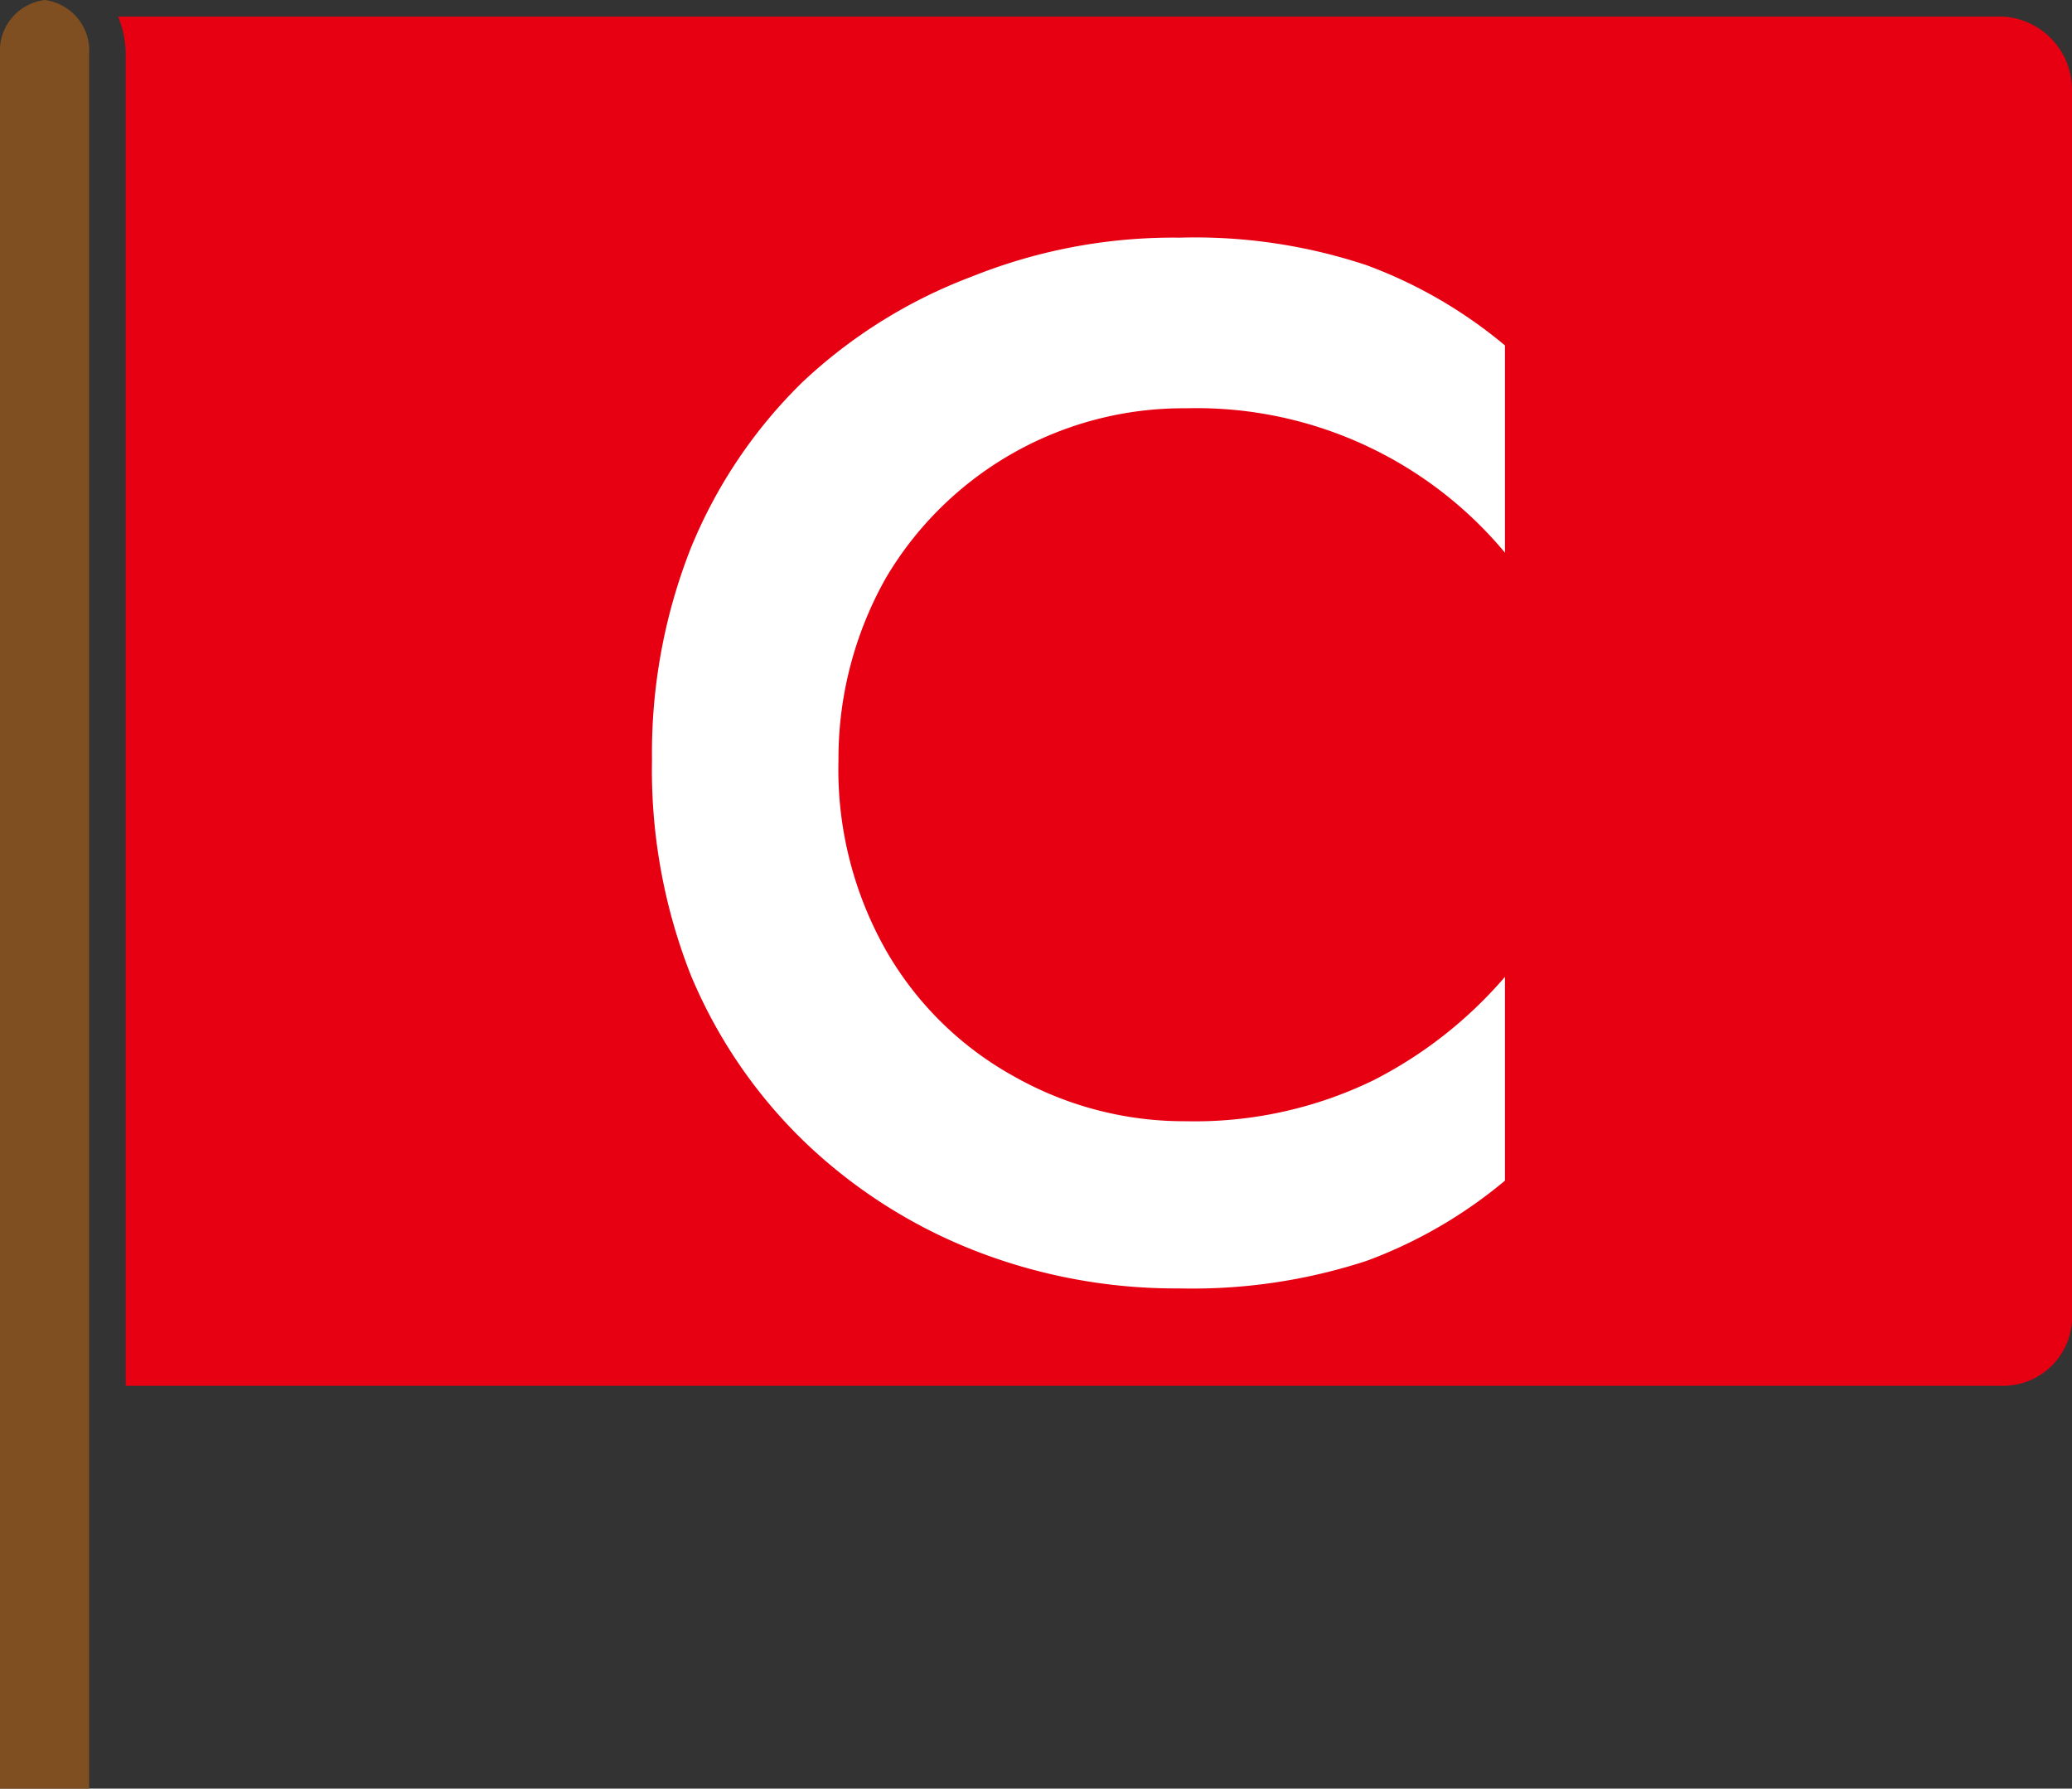
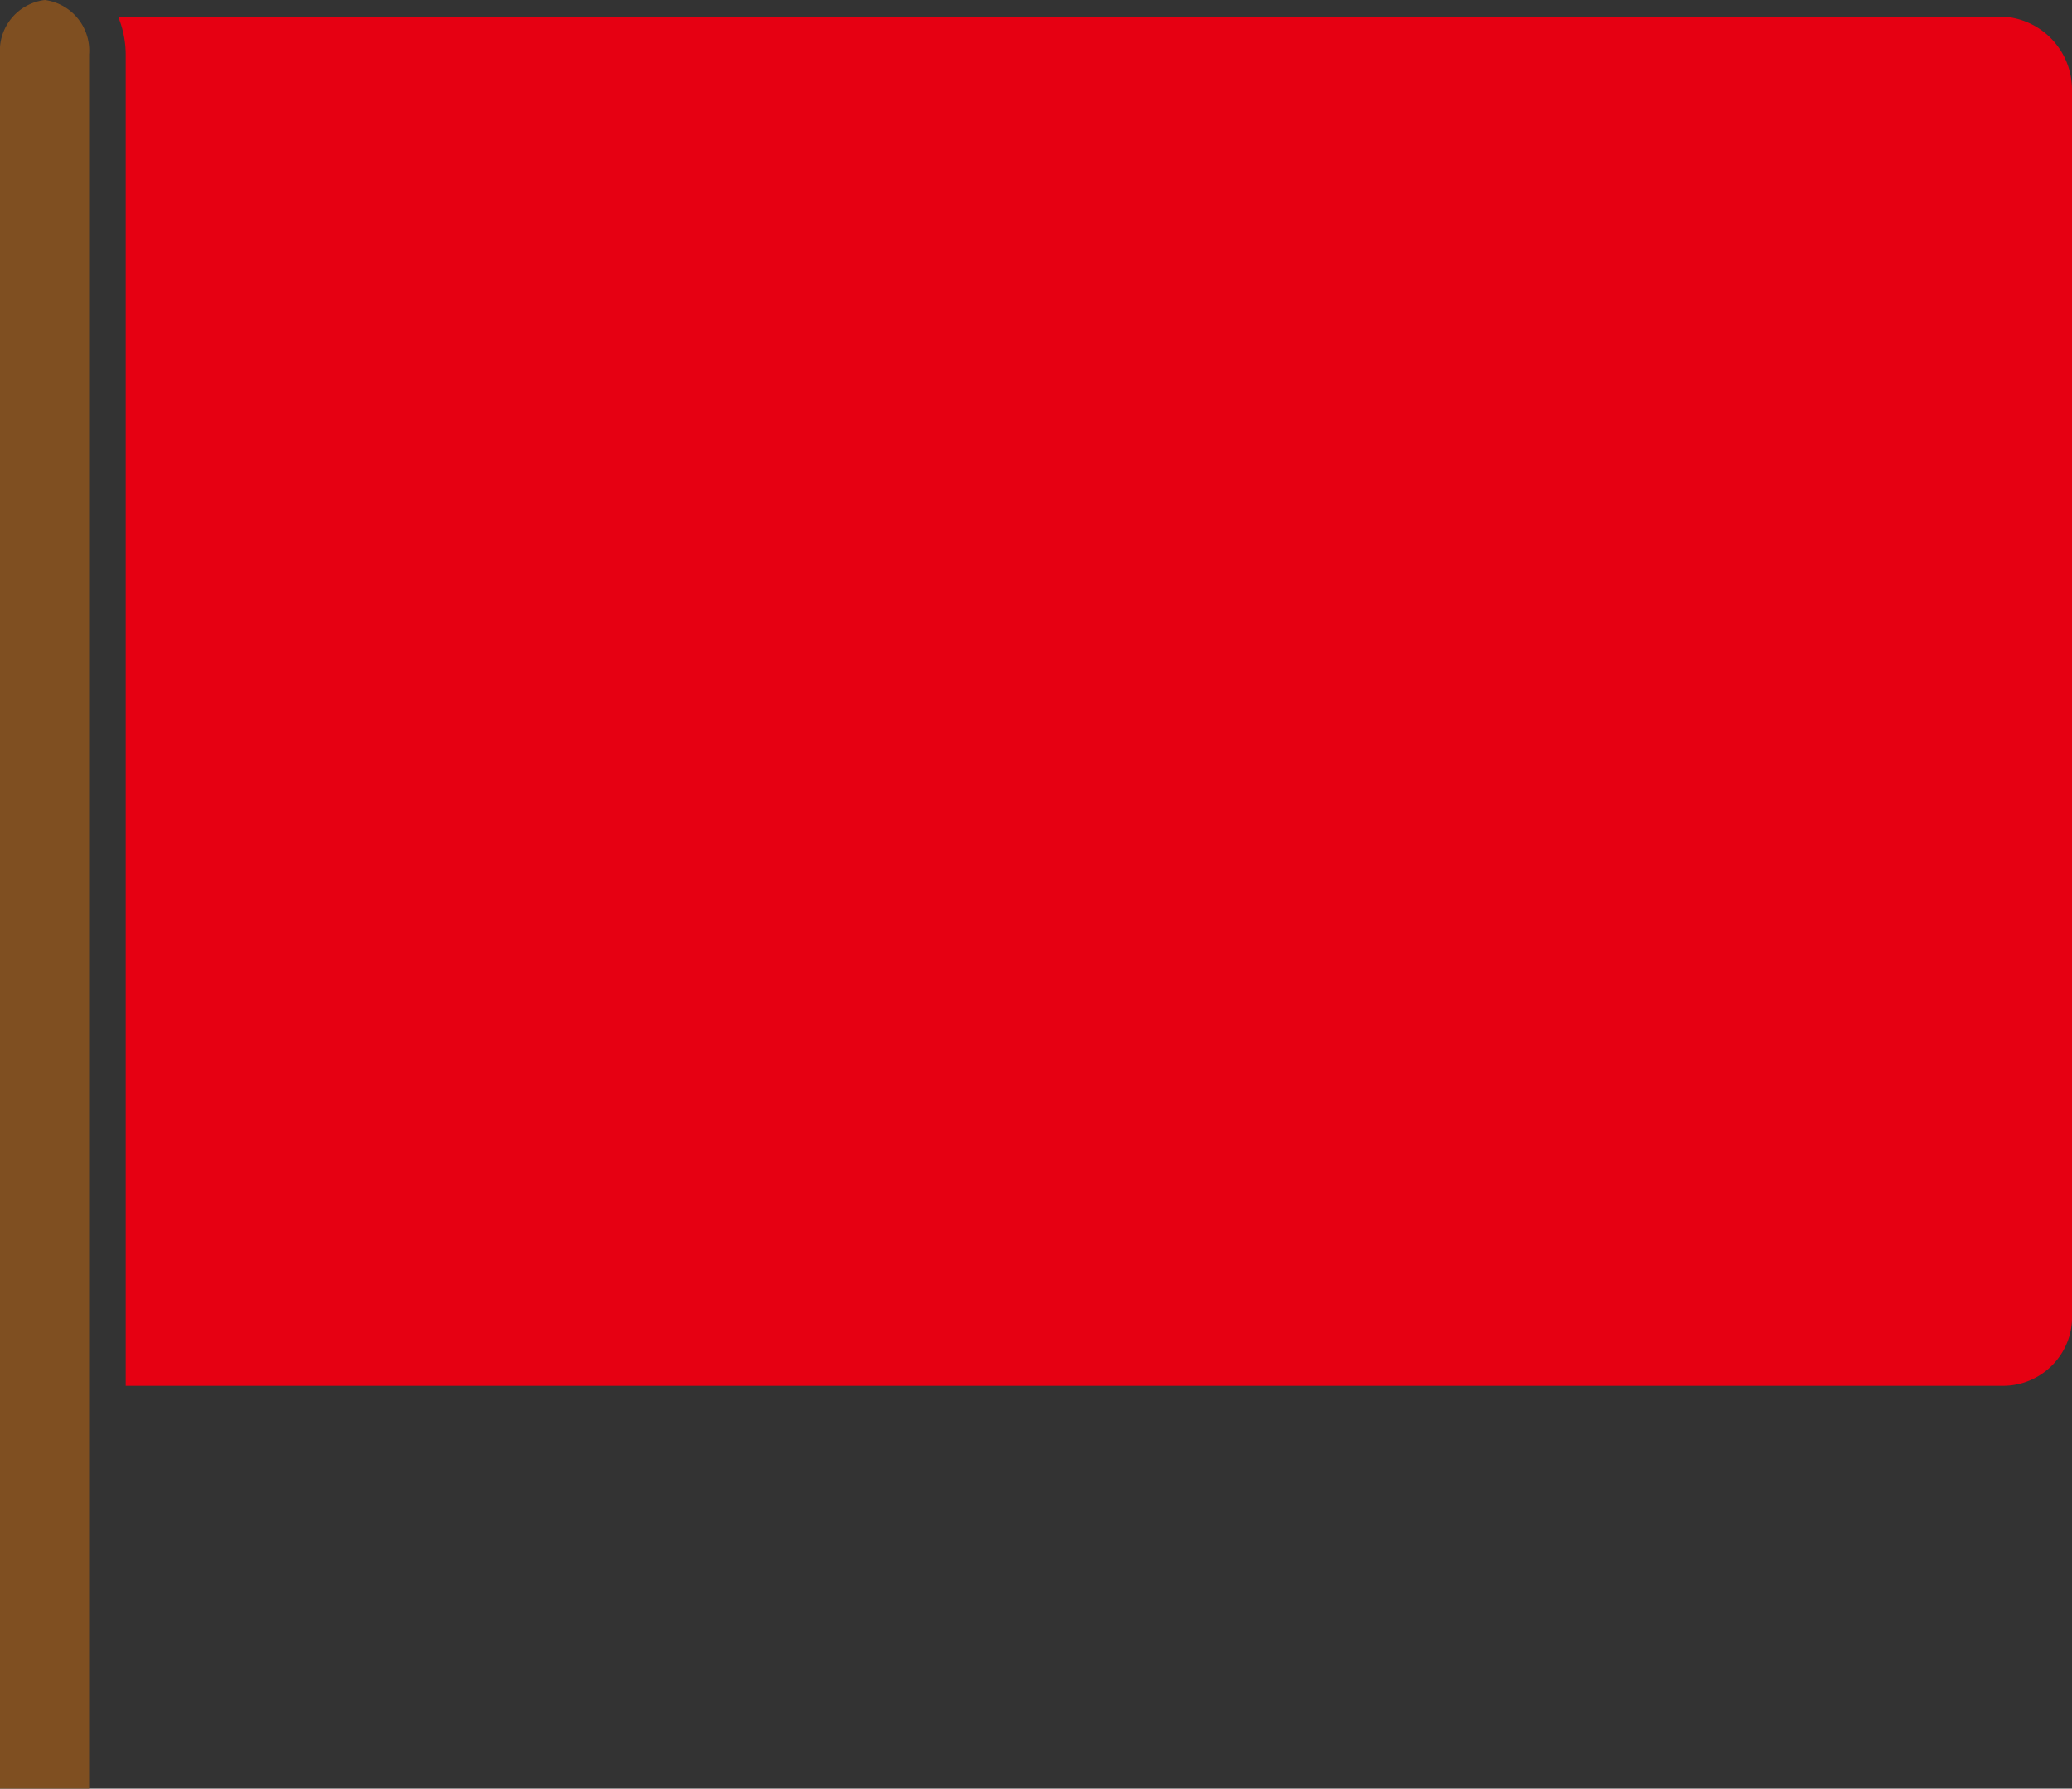
<svg xmlns="http://www.w3.org/2000/svg" viewBox="0 0 30 25.89">
  <rect x="0" y="0" width="30" height="25.89" fill="#333333" stroke="none" />
  <g data-name="レイヤー 2">
    <path d="M29 .24H1.71a1.46 1.46 0 01.11.55v19.27H29A1 1 0 0030 19V1.3a1.06 1.06 0 00-1-1.06z" fill="#e60012" />
    <path d="M1.29 25.89V.79A.74.74 0 00.65 0 .74.74 0 000 .79v25.1z" fill="#7f4f21" />
-     <path d="M12.83 13.76a4.82 4.82 0 001.85 1.82 5 5 0 002.49.65 5.92 5.92 0 002.71-.59 6.24 6.24 0 001.91-1.5v2.95a6.78 6.78 0 01-2 1.16 8.11 8.11 0 01-2.71.4 8 8 0 01-3-.56 7.52 7.52 0 01-2.44-1.57A7.21 7.21 0 0110 14.11 8.1 8.1 0 019.44 11 8.08 8.08 0 0110 7.94a7.11 7.11 0 011.62-2.41A7.36 7.36 0 0114.08 4a7.83 7.83 0 013-.56 7.87 7.87 0 012.71.4 6.78 6.78 0 012 1.16v3a5.81 5.81 0 00-4.62-2.09 5 5 0 00-4.34 2.45 5.32 5.32 0 00-.69 2.64 5.31 5.31 0 00.69 2.76z" fill="#fff" />
  </g>
</svg>